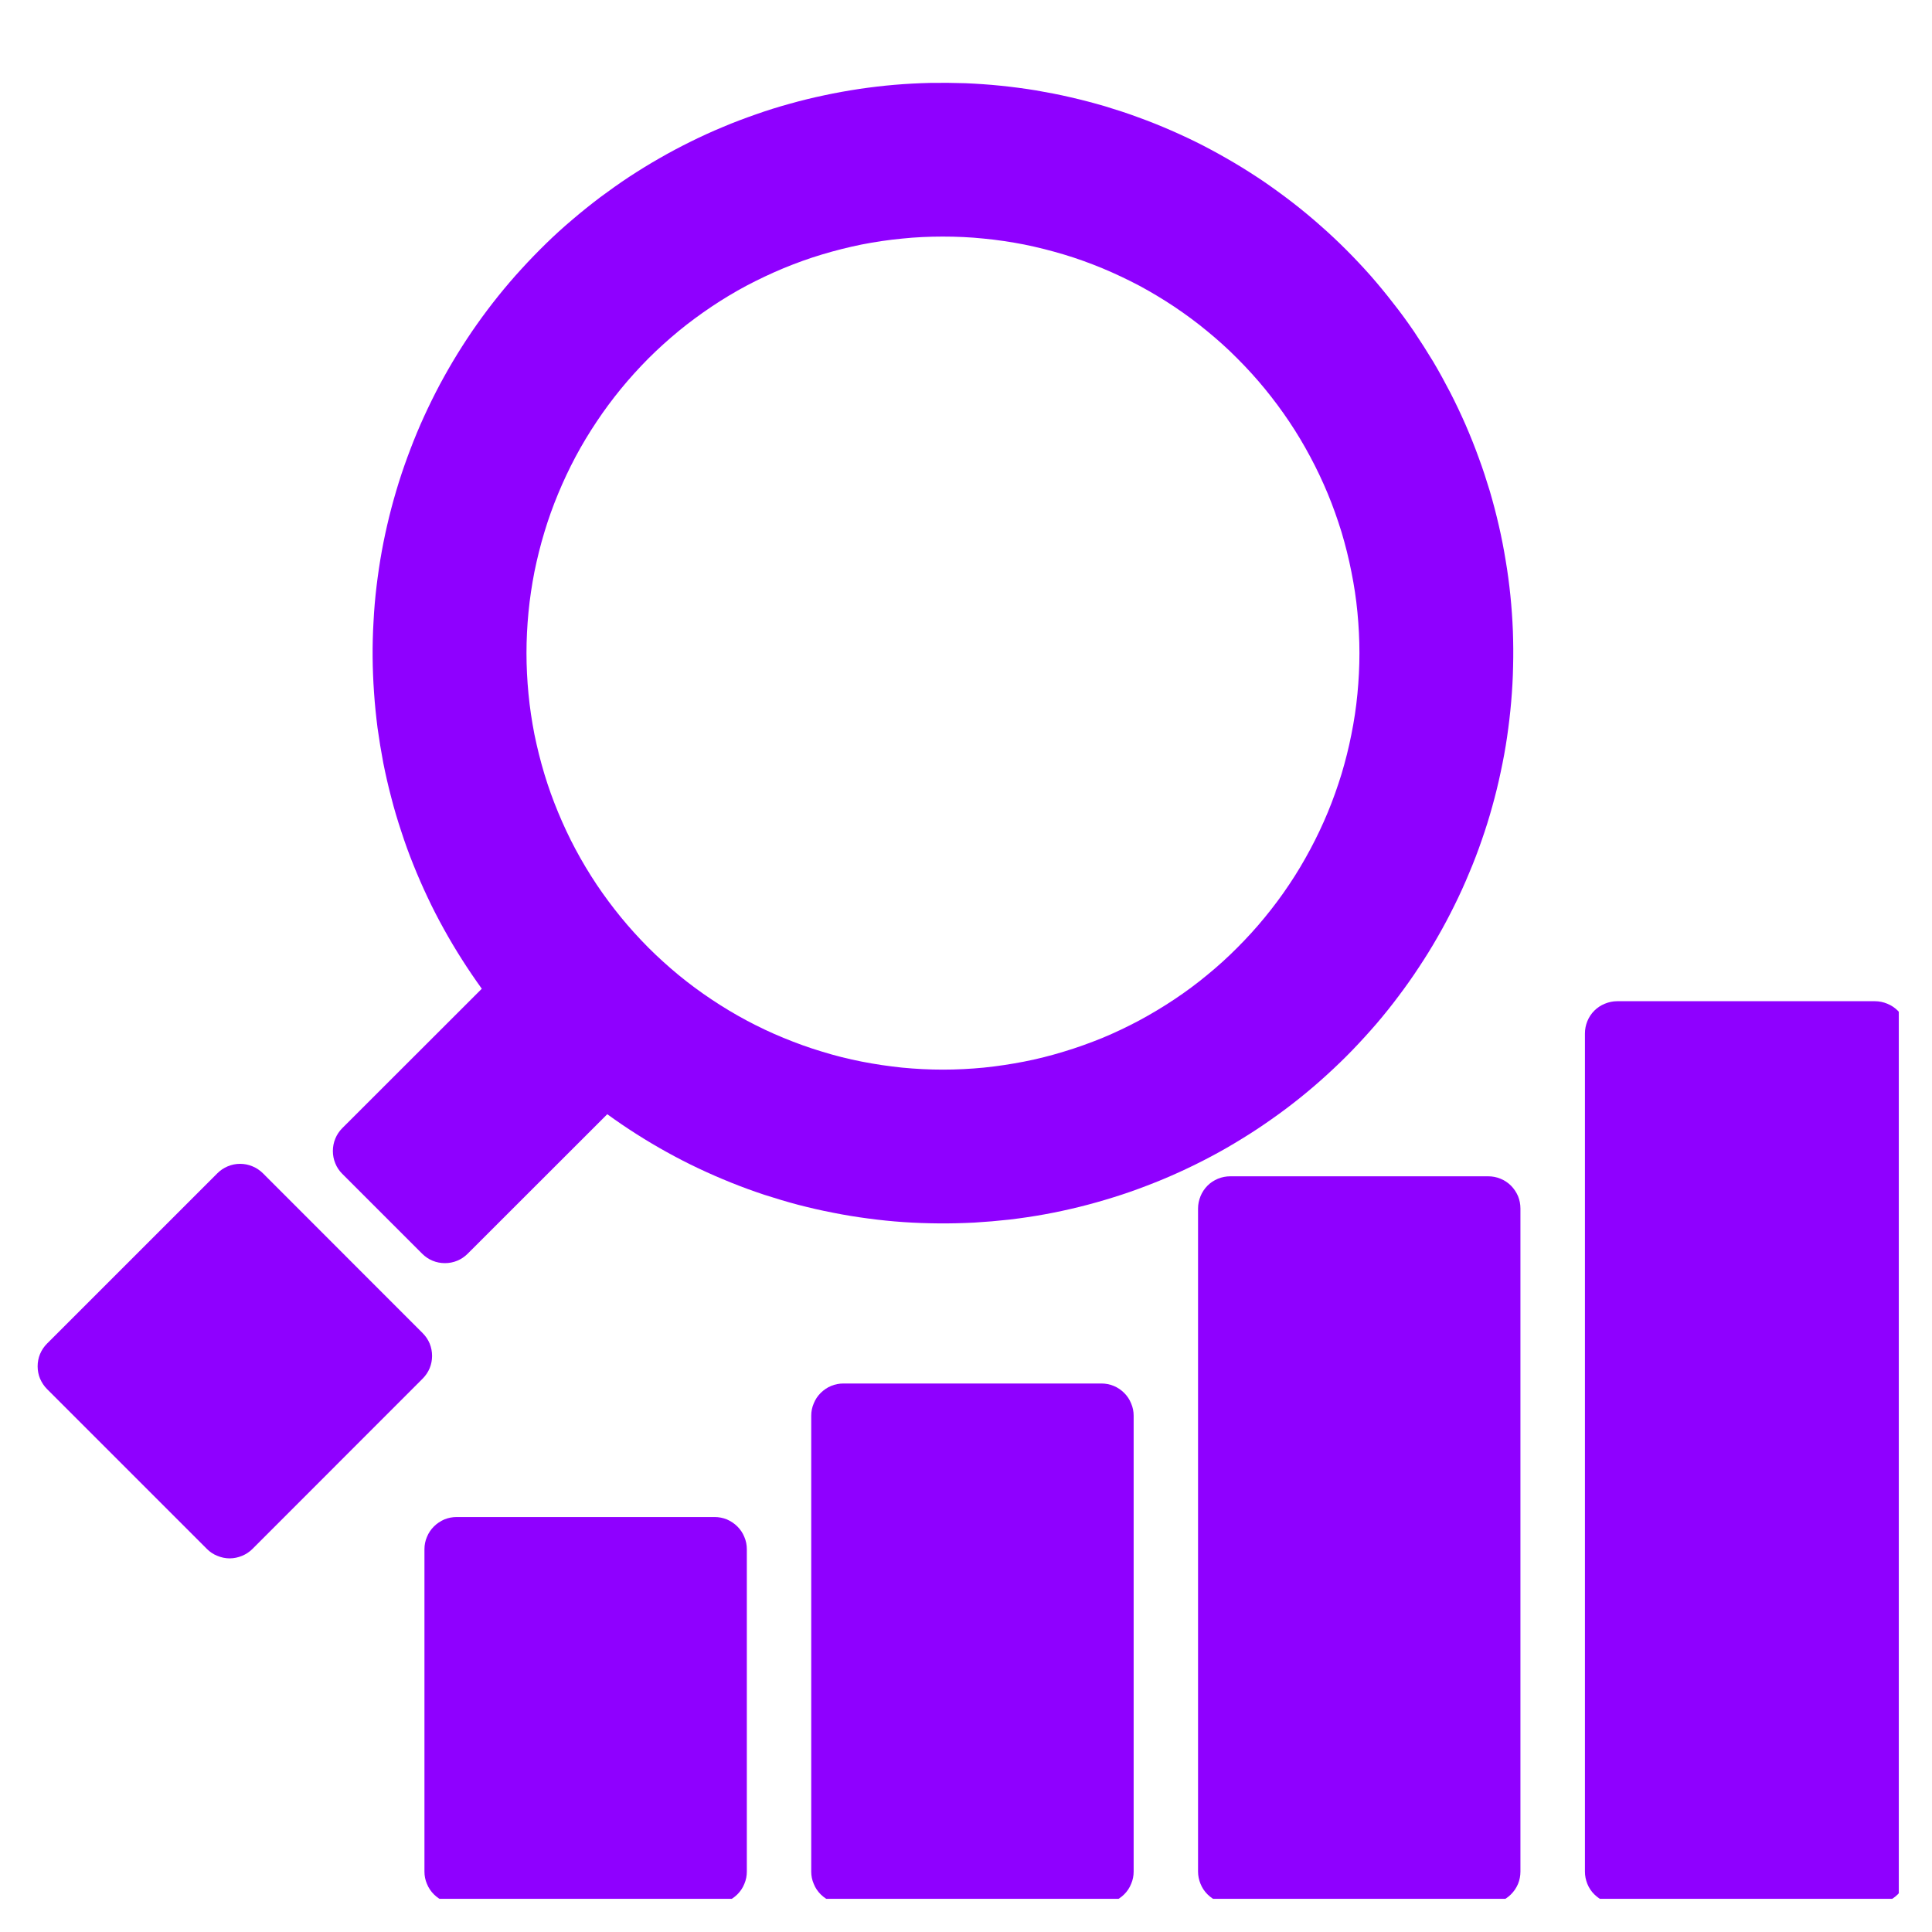
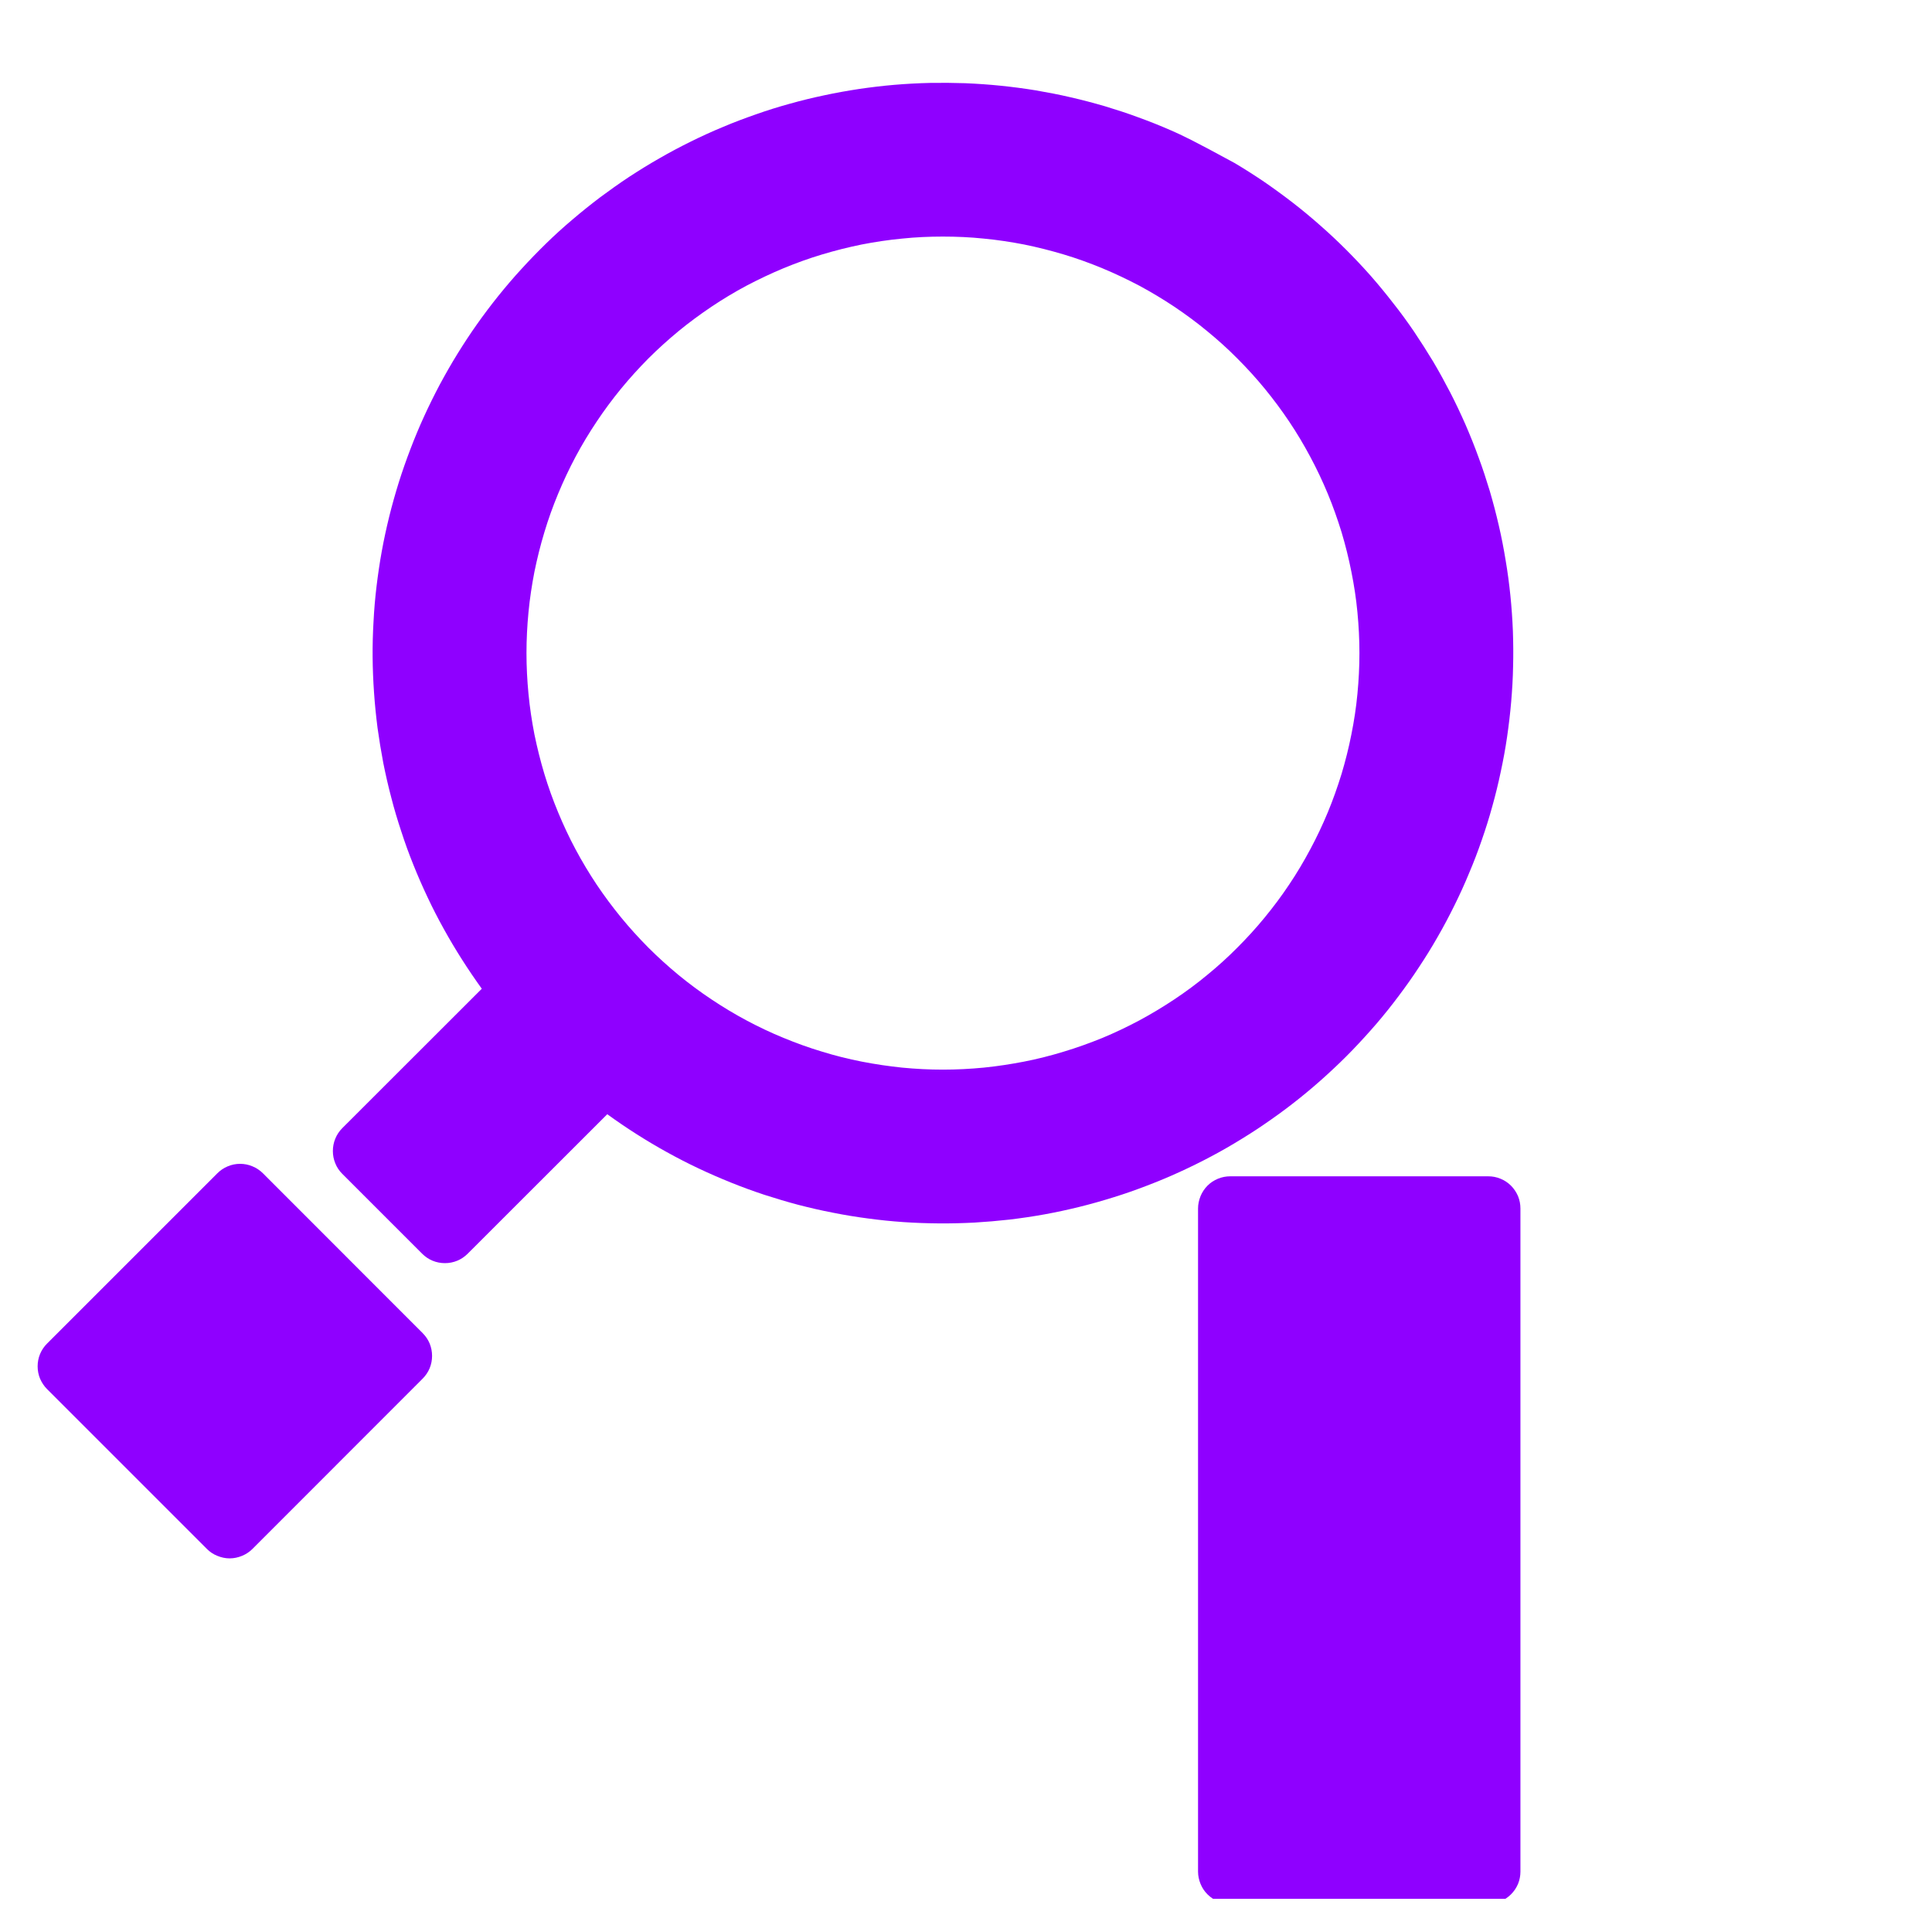
<svg xmlns="http://www.w3.org/2000/svg" width="100" zoomAndPan="magnify" viewBox="0 0 75 75" height="100" preserveAspectRatio="xMidYMid meet" version="1.0">
  <defs>
    <clipPath id="fdc839a560">
-       <path d="M 16 58 L 29 58 L 29 73.711 L 16 73.711 Z M 16 58 " clip-rule="nonzero" />
-     </clipPath>
+       </clipPath>
    <clipPath id="f7296409d0">
      <path d="M 31 53 L 45 53 L 45 73.711 L 31 73.711 Z M 31 53 " clip-rule="nonzero" />
    </clipPath>
    <clipPath id="c3ef430de3">
      <path d="M 46 45 L 60 45 L 60 73.711 L 46 73.711 Z M 46 45 " clip-rule="nonzero" />
    </clipPath>
    <clipPath id="8b58936441">
-       <path d="M 61 38 L 73.711 38 L 73.711 73.711 L 61 73.711 Z M 61 38 " clip-rule="nonzero" />
-     </clipPath>
+       </clipPath>
  </defs>
  <path fill="#8f00ff" d="M 1.828 52.156 L 8.438 45.547 C 8.555 45.43 8.688 45.34 8.84 45.277 C 8.996 45.211 9.156 45.18 9.32 45.18 C 9.488 45.18 9.645 45.211 9.801 45.277 C 9.953 45.34 10.09 45.43 10.207 45.547 L 16.406 51.75 C 16.523 51.867 16.617 52.004 16.68 52.156 C 16.742 52.309 16.773 52.469 16.773 52.637 C 16.773 52.801 16.742 52.961 16.68 53.113 C 16.617 53.266 16.523 53.402 16.406 53.52 L 9.801 60.129 C 9.684 60.246 9.547 60.336 9.395 60.398 C 9.242 60.461 9.082 60.496 8.914 60.496 C 8.75 60.496 8.59 60.461 8.438 60.398 C 8.281 60.336 8.148 60.246 8.031 60.129 L 1.828 53.926 C 1.711 53.809 1.621 53.672 1.555 53.52 C 1.492 53.367 1.461 53.207 1.461 53.039 C 1.461 52.875 1.492 52.715 1.555 52.562 C 1.621 52.406 1.711 52.273 1.828 52.156 Z M 1.828 52.156 " fill-opacity="1" fill-rule="nonzero" />
  <g clip-path="url(#fdc839a560)">
-     <path fill="#8f00ff" d="M 17.73 58.891 L 27.738 58.891 C 27.906 58.891 28.066 58.922 28.219 58.984 C 28.371 59.051 28.508 59.141 28.625 59.258 C 28.742 59.375 28.832 59.508 28.895 59.664 C 28.961 59.816 28.992 59.977 28.992 60.141 L 28.992 72.656 C 28.992 72.82 28.961 72.98 28.895 73.133 C 28.832 73.289 28.742 73.422 28.625 73.539 C 28.508 73.656 28.371 73.746 28.219 73.812 C 28.066 73.875 27.906 73.906 27.738 73.906 L 17.73 73.906 C 17.562 73.906 17.402 73.875 17.25 73.812 C 17.098 73.746 16.961 73.656 16.844 73.539 C 16.727 73.422 16.637 73.289 16.574 73.133 C 16.508 72.98 16.477 72.82 16.477 72.656 L 16.477 60.141 C 16.477 59.977 16.508 59.816 16.574 59.664 C 16.637 59.508 16.727 59.375 16.844 59.258 C 16.961 59.141 17.098 59.051 17.25 58.984 C 17.402 58.922 17.562 58.891 17.73 58.891 Z M 17.73 58.891 " fill-opacity="1" fill-rule="nonzero" />
-   </g>
+     </g>
  <g clip-path="url(#f7296409d0)">
-     <path fill="#8f00ff" d="M 32.746 53.707 L 42.754 53.707 C 42.922 53.707 43.082 53.738 43.234 53.801 C 43.387 53.863 43.523 53.957 43.641 54.074 C 43.758 54.191 43.848 54.324 43.91 54.48 C 43.977 54.633 44.008 54.793 44.008 54.957 L 44.008 72.656 C 44.008 72.82 43.977 72.98 43.91 73.133 C 43.848 73.289 43.758 73.422 43.641 73.539 C 43.523 73.656 43.387 73.746 43.234 73.812 C 43.082 73.875 42.922 73.906 42.754 73.906 L 32.746 73.906 C 32.578 73.906 32.418 73.875 32.266 73.812 C 32.113 73.746 31.977 73.656 31.859 73.539 C 31.742 73.422 31.652 73.289 31.59 73.133 C 31.523 72.98 31.492 72.82 31.492 72.656 L 31.492 54.957 C 31.492 54.793 31.523 54.633 31.59 54.48 C 31.652 54.324 31.742 54.191 31.859 54.074 C 31.977 53.957 32.113 53.863 32.266 53.801 C 32.418 53.738 32.578 53.707 32.746 53.707 Z M 32.746 53.707 " fill-opacity="1" fill-rule="nonzero" />
-   </g>
+     </g>
  <g clip-path="url(#c3ef430de3)">
    <path fill="#8f00ff" d="M 47.762 45.664 L 57.773 45.664 C 57.938 45.664 58.098 45.695 58.25 45.758 C 58.402 45.82 58.539 45.91 58.656 46.027 C 58.773 46.145 58.863 46.281 58.93 46.434 C 58.992 46.59 59.023 46.746 59.023 46.914 L 59.023 72.656 C 59.023 72.82 58.992 72.98 58.93 73.133 C 58.863 73.289 58.773 73.422 58.656 73.539 C 58.539 73.656 58.402 73.746 58.25 73.812 C 58.098 73.875 57.938 73.906 57.773 73.906 L 47.762 73.906 C 47.594 73.906 47.434 73.875 47.281 73.812 C 47.129 73.746 46.992 73.656 46.875 73.539 C 46.758 73.422 46.668 73.289 46.605 73.133 C 46.543 72.98 46.508 72.82 46.508 72.656 L 46.508 46.914 C 46.508 46.746 46.543 46.59 46.605 46.434 C 46.668 46.281 46.758 46.145 46.875 46.027 C 46.992 45.91 47.129 45.82 47.281 45.758 C 47.434 45.695 47.594 45.664 47.762 45.664 Z M 47.762 45.664 " fill-opacity="1" fill-rule="nonzero" />
  </g>
  <g clip-path="url(#8b58936441)">
-     <path fill="#8f00ff" d="M 62.777 38.867 L 72.789 38.867 C 72.953 38.867 73.113 38.902 73.266 38.965 C 73.418 39.027 73.555 39.117 73.672 39.234 C 73.789 39.352 73.879 39.488 73.945 39.641 C 74.008 39.793 74.039 39.953 74.039 40.121 L 74.039 72.656 C 74.039 72.82 74.008 72.98 73.945 73.133 C 73.879 73.289 73.789 73.422 73.672 73.539 C 73.555 73.656 73.418 73.746 73.266 73.812 C 73.113 73.875 72.953 73.906 72.789 73.906 L 62.777 73.906 C 62.609 73.906 62.453 73.875 62.297 73.812 C 62.145 73.746 62.008 73.656 61.891 73.539 C 61.773 73.422 61.684 73.289 61.621 73.133 C 61.559 72.98 61.527 72.82 61.527 72.656 L 61.527 40.121 C 61.527 39.953 61.559 39.793 61.621 39.641 C 61.684 39.488 61.773 39.352 61.891 39.234 C 62.008 39.117 62.145 39.027 62.297 38.965 C 62.453 38.902 62.609 38.867 62.777 38.867 Z M 62.777 38.867 " fill-opacity="1" fill-rule="nonzero" />
-   </g>
-   <path fill="#8f00ff" d="M 16.387 48.668 C 16.504 48.785 16.641 48.879 16.793 48.941 C 16.945 49.004 17.105 49.035 17.273 49.035 C 17.438 49.035 17.598 49.004 17.75 48.941 C 17.902 48.879 18.039 48.785 18.156 48.668 L 23.574 43.254 C 23.945 43.523 24.324 43.781 24.711 44.027 C 25.098 44.273 25.492 44.508 25.895 44.73 C 26.297 44.953 26.707 45.164 27.121 45.359 C 27.535 45.555 27.957 45.738 28.383 45.91 C 28.809 46.082 29.238 46.238 29.676 46.383 C 30.113 46.523 30.551 46.656 30.996 46.773 C 31.441 46.887 31.887 46.992 32.34 47.078 C 32.789 47.168 33.242 47.242 33.695 47.301 C 34.152 47.363 34.609 47.41 35.066 47.441 C 35.523 47.473 35.984 47.488 36.441 47.492 C 36.902 47.496 37.359 47.484 37.82 47.461 C 38.277 47.434 38.734 47.395 39.191 47.344 C 39.645 47.289 40.102 47.223 40.551 47.141 C 41.004 47.059 41.453 46.961 41.898 46.852 C 42.344 46.742 42.785 46.617 43.223 46.48 C 43.664 46.344 44.098 46.191 44.523 46.027 C 44.953 45.863 45.375 45.688 45.793 45.496 C 46.211 45.305 46.625 45.102 47.027 44.887 C 47.434 44.672 47.832 44.441 48.223 44.199 C 48.613 43.961 48.996 43.707 49.371 43.441 C 49.746 43.18 50.113 42.902 50.473 42.613 C 50.828 42.328 51.18 42.027 51.516 41.719 C 51.855 41.41 52.188 41.09 52.504 40.762 C 52.824 40.43 53.133 40.09 53.434 39.742 C 53.73 39.395 54.02 39.035 54.293 38.668 C 54.57 38.301 54.836 37.926 55.086 37.543 C 55.34 37.16 55.582 36.77 55.809 36.371 C 56.039 35.973 56.254 35.566 56.457 35.156 C 56.66 34.746 56.852 34.328 57.027 33.902 C 57.207 33.48 57.371 33.051 57.52 32.617 C 57.672 32.184 57.809 31.746 57.93 31.305 C 58.055 30.859 58.164 30.414 58.258 29.965 C 58.355 29.516 58.438 29.066 58.504 28.613 C 58.57 28.156 58.625 27.703 58.664 27.242 C 58.703 26.785 58.73 26.328 58.738 25.871 C 58.75 25.41 58.746 24.953 58.73 24.492 C 58.711 24.035 58.68 23.574 58.633 23.117 C 58.586 22.664 58.527 22.207 58.449 21.754 C 58.375 21.301 58.289 20.852 58.184 20.402 C 58.082 19.957 57.965 19.512 57.836 19.07 C 57.703 18.633 57.562 18.195 57.402 17.766 C 57.246 17.332 57.074 16.906 56.891 16.484 C 56.707 16.066 56.512 15.652 56.301 15.242 C 56.09 14.836 55.871 14.434 55.637 14.039 C 55.398 13.645 55.152 13.258 54.895 12.875 C 54.637 12.496 54.367 12.125 54.082 11.766 C 53.801 11.402 53.508 11.047 53.207 10.703 C 52.902 10.359 52.586 10.023 52.262 9.699 C 51.938 9.375 51.605 9.062 51.258 8.758 C 50.914 8.453 50.562 8.16 50.199 7.879 C 49.836 7.598 49.465 7.328 49.086 7.066 C 48.707 6.809 48.32 6.562 47.926 6.328 C 47.531 6.094 47.129 5.871 46.723 5.66 C 46.312 5.449 45.898 5.254 45.477 5.07 C 45.059 4.887 44.633 4.715 44.199 4.559 C 43.77 4.398 43.332 4.258 42.895 4.125 C 42.453 3.996 42.008 3.879 41.562 3.777 C 41.113 3.672 40.664 3.586 40.211 3.508 C 39.758 3.434 39.305 3.375 38.848 3.328 C 38.391 3.281 37.93 3.25 37.473 3.23 C 37.016 3.215 36.555 3.211 36.098 3.219 C 35.637 3.23 35.18 3.254 34.723 3.293 C 34.262 3.332 33.809 3.387 33.355 3.453 C 32.898 3.523 32.449 3.602 32 3.699 C 31.551 3.793 31.105 3.902 30.66 4.027 C 30.219 4.148 29.781 4.285 29.348 4.438 C 28.914 4.59 28.484 4.75 28.062 4.93 C 27.637 5.105 27.219 5.297 26.809 5.5 C 26.398 5.703 25.992 5.918 25.594 6.148 C 25.195 6.375 24.805 6.617 24.422 6.867 C 24.039 7.121 23.664 7.387 23.297 7.66 C 22.93 7.938 22.57 8.227 22.223 8.523 C 21.871 8.82 21.531 9.129 21.203 9.449 C 20.875 9.77 20.555 10.098 20.246 10.438 C 19.934 10.777 19.637 11.125 19.348 11.484 C 19.062 11.84 18.785 12.207 18.52 12.582 C 18.254 12.957 18.004 13.34 17.762 13.73 C 17.52 14.121 17.293 14.52 17.074 14.926 C 16.859 15.332 16.656 15.742 16.465 16.16 C 16.273 16.578 16.098 17 15.934 17.43 C 15.77 17.859 15.617 18.293 15.48 18.73 C 15.344 19.168 15.219 19.609 15.109 20.055 C 15 20.5 14.902 20.949 14.82 21.402 C 14.738 21.852 14.672 22.309 14.617 22.762 C 14.562 23.219 14.523 23.676 14.5 24.137 C 14.473 24.594 14.461 25.051 14.465 25.512 C 14.469 25.969 14.488 26.43 14.52 26.887 C 14.551 27.344 14.598 27.801 14.656 28.258 C 14.719 28.711 14.793 29.164 14.879 29.617 C 14.969 30.066 15.07 30.512 15.188 30.957 C 15.301 31.402 15.434 31.844 15.578 32.277 C 15.719 32.715 15.875 33.145 16.047 33.57 C 16.219 34 16.402 34.418 16.598 34.832 C 16.793 35.25 17.004 35.656 17.227 36.059 C 17.449 36.461 17.684 36.855 17.93 37.242 C 18.176 37.629 18.434 38.008 18.703 38.383 L 13.285 43.797 C 13.168 43.914 13.078 44.051 13.016 44.203 C 12.953 44.355 12.922 44.516 12.922 44.684 C 12.922 44.848 12.953 45.008 13.016 45.16 C 13.078 45.316 13.168 45.449 13.285 45.566 Z M 25.168 13.918 C 25.543 13.543 25.938 13.188 26.344 12.852 C 26.754 12.516 27.18 12.203 27.621 11.906 C 28.059 11.613 28.512 11.34 28.98 11.09 C 29.449 10.844 29.926 10.617 30.414 10.414 C 30.906 10.211 31.402 10.031 31.91 9.879 C 32.414 9.727 32.93 9.598 33.449 9.492 C 33.969 9.391 34.492 9.312 35.02 9.262 C 35.547 9.207 36.074 9.184 36.602 9.184 C 37.133 9.184 37.66 9.207 38.188 9.262 C 38.715 9.312 39.238 9.391 39.758 9.492 C 40.277 9.598 40.789 9.727 41.297 9.879 C 41.805 10.031 42.301 10.211 42.793 10.414 C 43.281 10.617 43.758 10.844 44.227 11.09 C 44.691 11.34 45.145 11.613 45.586 11.906 C 46.027 12.203 46.453 12.516 46.859 12.852 C 47.27 13.188 47.664 13.543 48.035 13.918 C 48.41 14.293 48.766 14.684 49.102 15.094 C 49.438 15.504 49.754 15.93 50.047 16.367 C 50.344 16.809 50.613 17.262 50.863 17.73 C 51.113 18.195 51.34 18.676 51.543 19.164 C 51.746 19.652 51.922 20.152 52.078 20.656 C 52.23 21.164 52.359 21.68 52.461 22.199 C 52.566 22.719 52.645 23.238 52.695 23.766 C 52.746 24.293 52.773 24.824 52.773 25.352 C 52.773 25.883 52.746 26.41 52.695 26.938 C 52.645 27.465 52.566 27.988 52.461 28.508 C 52.359 29.027 52.23 29.539 52.078 30.047 C 51.922 30.551 51.746 31.051 51.543 31.539 C 51.34 32.027 51.113 32.508 50.863 32.973 C 50.613 33.441 50.344 33.895 50.047 34.336 C 49.754 34.777 49.438 35.199 49.102 35.609 C 48.766 36.02 48.41 36.41 48.035 36.785 C 47.664 37.16 47.27 37.516 46.859 37.852 C 46.453 38.188 46.027 38.504 45.586 38.797 C 45.145 39.09 44.691 39.363 44.227 39.613 C 43.758 39.863 43.281 40.09 42.793 40.293 C 42.301 40.492 41.805 40.672 41.297 40.824 C 40.789 40.98 40.277 41.109 39.758 41.211 C 39.238 41.312 38.715 41.391 38.188 41.445 C 37.66 41.496 37.133 41.523 36.602 41.523 C 36.074 41.523 35.547 41.496 35.02 41.445 C 34.492 41.391 33.969 41.312 33.449 41.211 C 32.93 41.109 32.414 40.98 31.91 40.824 C 31.402 40.672 30.906 40.492 30.414 40.289 C 29.926 40.09 29.449 39.863 28.98 39.613 C 28.512 39.363 28.059 39.09 27.621 38.797 C 27.18 38.504 26.754 38.188 26.344 37.852 C 25.938 37.516 25.543 37.16 25.168 36.785 C 24.797 36.41 24.441 36.02 24.105 35.609 C 23.77 35.199 23.453 34.773 23.16 34.336 C 22.867 33.895 22.594 33.441 22.344 32.973 C 22.094 32.508 21.871 32.027 21.668 31.539 C 21.465 31.051 21.285 30.551 21.133 30.047 C 20.98 29.539 20.852 29.023 20.746 28.508 C 20.645 27.988 20.566 27.465 20.516 26.938 C 20.465 26.41 20.438 25.883 20.438 25.352 C 20.438 24.824 20.465 24.293 20.516 23.766 C 20.566 23.242 20.645 22.719 20.746 22.199 C 20.852 21.68 20.98 21.164 21.133 20.66 C 21.285 20.152 21.465 19.652 21.668 19.164 C 21.871 18.676 22.094 18.199 22.344 17.73 C 22.594 17.262 22.867 16.809 23.16 16.371 C 23.453 15.93 23.77 15.504 24.105 15.094 C 24.441 14.684 24.797 14.293 25.168 13.918 Z M 25.168 13.918 " fill-opacity="1" fill-rule="evenodd" />
+     </g>
+   <path fill="#8f00ff" d="M 16.387 48.668 C 16.504 48.785 16.641 48.879 16.793 48.941 C 16.945 49.004 17.105 49.035 17.273 49.035 C 17.438 49.035 17.598 49.004 17.75 48.941 C 17.902 48.879 18.039 48.785 18.156 48.668 L 23.574 43.254 C 23.945 43.523 24.324 43.781 24.711 44.027 C 25.098 44.273 25.492 44.508 25.895 44.73 C 26.297 44.953 26.707 45.164 27.121 45.359 C 27.535 45.555 27.957 45.738 28.383 45.91 C 28.809 46.082 29.238 46.238 29.676 46.383 C 30.113 46.523 30.551 46.656 30.996 46.773 C 31.441 46.887 31.887 46.992 32.34 47.078 C 32.789 47.168 33.242 47.242 33.695 47.301 C 34.152 47.363 34.609 47.41 35.066 47.441 C 35.523 47.473 35.984 47.488 36.441 47.492 C 36.902 47.496 37.359 47.484 37.82 47.461 C 38.277 47.434 38.734 47.395 39.191 47.344 C 39.645 47.289 40.102 47.223 40.551 47.141 C 41.004 47.059 41.453 46.961 41.898 46.852 C 42.344 46.742 42.785 46.617 43.223 46.48 C 43.664 46.344 44.098 46.191 44.523 46.027 C 44.953 45.863 45.375 45.688 45.793 45.496 C 46.211 45.305 46.625 45.102 47.027 44.887 C 47.434 44.672 47.832 44.441 48.223 44.199 C 48.613 43.961 48.996 43.707 49.371 43.441 C 49.746 43.18 50.113 42.902 50.473 42.613 C 50.828 42.328 51.18 42.027 51.516 41.719 C 51.855 41.41 52.188 41.09 52.504 40.762 C 52.824 40.43 53.133 40.09 53.434 39.742 C 53.73 39.395 54.02 39.035 54.293 38.668 C 54.57 38.301 54.836 37.926 55.086 37.543 C 55.34 37.16 55.582 36.77 55.809 36.371 C 56.039 35.973 56.254 35.566 56.457 35.156 C 56.66 34.746 56.852 34.328 57.027 33.902 C 57.207 33.48 57.371 33.051 57.52 32.617 C 57.672 32.184 57.809 31.746 57.93 31.305 C 58.055 30.859 58.164 30.414 58.258 29.965 C 58.355 29.516 58.438 29.066 58.504 28.613 C 58.57 28.156 58.625 27.703 58.664 27.242 C 58.703 26.785 58.73 26.328 58.738 25.871 C 58.75 25.41 58.746 24.953 58.73 24.492 C 58.711 24.035 58.68 23.574 58.633 23.117 C 58.586 22.664 58.527 22.207 58.449 21.754 C 58.375 21.301 58.289 20.852 58.184 20.402 C 58.082 19.957 57.965 19.512 57.836 19.07 C 57.703 18.633 57.562 18.195 57.402 17.766 C 57.246 17.332 57.074 16.906 56.891 16.484 C 56.707 16.066 56.512 15.652 56.301 15.242 C 56.09 14.836 55.871 14.434 55.637 14.039 C 55.398 13.645 55.152 13.258 54.895 12.875 C 54.637 12.496 54.367 12.125 54.082 11.766 C 53.801 11.402 53.508 11.047 53.207 10.703 C 52.902 10.359 52.586 10.023 52.262 9.699 C 51.938 9.375 51.605 9.062 51.258 8.758 C 50.914 8.453 50.562 8.16 50.199 7.879 C 49.836 7.598 49.465 7.328 49.086 7.066 C 48.707 6.809 48.32 6.562 47.926 6.328 C 46.312 5.449 45.898 5.254 45.477 5.07 C 45.059 4.887 44.633 4.715 44.199 4.559 C 43.77 4.398 43.332 4.258 42.895 4.125 C 42.453 3.996 42.008 3.879 41.562 3.777 C 41.113 3.672 40.664 3.586 40.211 3.508 C 39.758 3.434 39.305 3.375 38.848 3.328 C 38.391 3.281 37.93 3.25 37.473 3.23 C 37.016 3.215 36.555 3.211 36.098 3.219 C 35.637 3.23 35.18 3.254 34.723 3.293 C 34.262 3.332 33.809 3.387 33.355 3.453 C 32.898 3.523 32.449 3.602 32 3.699 C 31.551 3.793 31.105 3.902 30.66 4.027 C 30.219 4.148 29.781 4.285 29.348 4.438 C 28.914 4.59 28.484 4.75 28.062 4.93 C 27.637 5.105 27.219 5.297 26.809 5.5 C 26.398 5.703 25.992 5.918 25.594 6.148 C 25.195 6.375 24.805 6.617 24.422 6.867 C 24.039 7.121 23.664 7.387 23.297 7.66 C 22.93 7.938 22.57 8.227 22.223 8.523 C 21.871 8.82 21.531 9.129 21.203 9.449 C 20.875 9.77 20.555 10.098 20.246 10.438 C 19.934 10.777 19.637 11.125 19.348 11.484 C 19.062 11.84 18.785 12.207 18.52 12.582 C 18.254 12.957 18.004 13.34 17.762 13.73 C 17.52 14.121 17.293 14.52 17.074 14.926 C 16.859 15.332 16.656 15.742 16.465 16.16 C 16.273 16.578 16.098 17 15.934 17.43 C 15.77 17.859 15.617 18.293 15.48 18.73 C 15.344 19.168 15.219 19.609 15.109 20.055 C 15 20.5 14.902 20.949 14.82 21.402 C 14.738 21.852 14.672 22.309 14.617 22.762 C 14.562 23.219 14.523 23.676 14.5 24.137 C 14.473 24.594 14.461 25.051 14.465 25.512 C 14.469 25.969 14.488 26.43 14.52 26.887 C 14.551 27.344 14.598 27.801 14.656 28.258 C 14.719 28.711 14.793 29.164 14.879 29.617 C 14.969 30.066 15.07 30.512 15.188 30.957 C 15.301 31.402 15.434 31.844 15.578 32.277 C 15.719 32.715 15.875 33.145 16.047 33.57 C 16.219 34 16.402 34.418 16.598 34.832 C 16.793 35.25 17.004 35.656 17.227 36.059 C 17.449 36.461 17.684 36.855 17.93 37.242 C 18.176 37.629 18.434 38.008 18.703 38.383 L 13.285 43.797 C 13.168 43.914 13.078 44.051 13.016 44.203 C 12.953 44.355 12.922 44.516 12.922 44.684 C 12.922 44.848 12.953 45.008 13.016 45.16 C 13.078 45.316 13.168 45.449 13.285 45.566 Z M 25.168 13.918 C 25.543 13.543 25.938 13.188 26.344 12.852 C 26.754 12.516 27.18 12.203 27.621 11.906 C 28.059 11.613 28.512 11.34 28.98 11.09 C 29.449 10.844 29.926 10.617 30.414 10.414 C 30.906 10.211 31.402 10.031 31.91 9.879 C 32.414 9.727 32.93 9.598 33.449 9.492 C 33.969 9.391 34.492 9.312 35.02 9.262 C 35.547 9.207 36.074 9.184 36.602 9.184 C 37.133 9.184 37.66 9.207 38.188 9.262 C 38.715 9.312 39.238 9.391 39.758 9.492 C 40.277 9.598 40.789 9.727 41.297 9.879 C 41.805 10.031 42.301 10.211 42.793 10.414 C 43.281 10.617 43.758 10.844 44.227 11.09 C 44.691 11.34 45.145 11.613 45.586 11.906 C 46.027 12.203 46.453 12.516 46.859 12.852 C 47.27 13.188 47.664 13.543 48.035 13.918 C 48.41 14.293 48.766 14.684 49.102 15.094 C 49.438 15.504 49.754 15.93 50.047 16.367 C 50.344 16.809 50.613 17.262 50.863 17.73 C 51.113 18.195 51.34 18.676 51.543 19.164 C 51.746 19.652 51.922 20.152 52.078 20.656 C 52.23 21.164 52.359 21.68 52.461 22.199 C 52.566 22.719 52.645 23.238 52.695 23.766 C 52.746 24.293 52.773 24.824 52.773 25.352 C 52.773 25.883 52.746 26.41 52.695 26.938 C 52.645 27.465 52.566 27.988 52.461 28.508 C 52.359 29.027 52.23 29.539 52.078 30.047 C 51.922 30.551 51.746 31.051 51.543 31.539 C 51.34 32.027 51.113 32.508 50.863 32.973 C 50.613 33.441 50.344 33.895 50.047 34.336 C 49.754 34.777 49.438 35.199 49.102 35.609 C 48.766 36.02 48.41 36.41 48.035 36.785 C 47.664 37.16 47.27 37.516 46.859 37.852 C 46.453 38.188 46.027 38.504 45.586 38.797 C 45.145 39.09 44.691 39.363 44.227 39.613 C 43.758 39.863 43.281 40.09 42.793 40.293 C 42.301 40.492 41.805 40.672 41.297 40.824 C 40.789 40.98 40.277 41.109 39.758 41.211 C 39.238 41.312 38.715 41.391 38.188 41.445 C 37.66 41.496 37.133 41.523 36.602 41.523 C 36.074 41.523 35.547 41.496 35.02 41.445 C 34.492 41.391 33.969 41.312 33.449 41.211 C 32.93 41.109 32.414 40.98 31.91 40.824 C 31.402 40.672 30.906 40.492 30.414 40.289 C 29.926 40.09 29.449 39.863 28.98 39.613 C 28.512 39.363 28.059 39.09 27.621 38.797 C 27.18 38.504 26.754 38.188 26.344 37.852 C 25.938 37.516 25.543 37.16 25.168 36.785 C 24.797 36.41 24.441 36.02 24.105 35.609 C 23.77 35.199 23.453 34.773 23.16 34.336 C 22.867 33.895 22.594 33.441 22.344 32.973 C 22.094 32.508 21.871 32.027 21.668 31.539 C 21.465 31.051 21.285 30.551 21.133 30.047 C 20.98 29.539 20.852 29.023 20.746 28.508 C 20.645 27.988 20.566 27.465 20.516 26.938 C 20.465 26.41 20.438 25.883 20.438 25.352 C 20.438 24.824 20.465 24.293 20.516 23.766 C 20.566 23.242 20.645 22.719 20.746 22.199 C 20.852 21.68 20.98 21.164 21.133 20.66 C 21.285 20.152 21.465 19.652 21.668 19.164 C 21.871 18.676 22.094 18.199 22.344 17.73 C 22.594 17.262 22.867 16.809 23.16 16.371 C 23.453 15.93 23.77 15.504 24.105 15.094 C 24.441 14.684 24.797 14.293 25.168 13.918 Z M 25.168 13.918 " fill-opacity="1" fill-rule="evenodd" />
</svg>